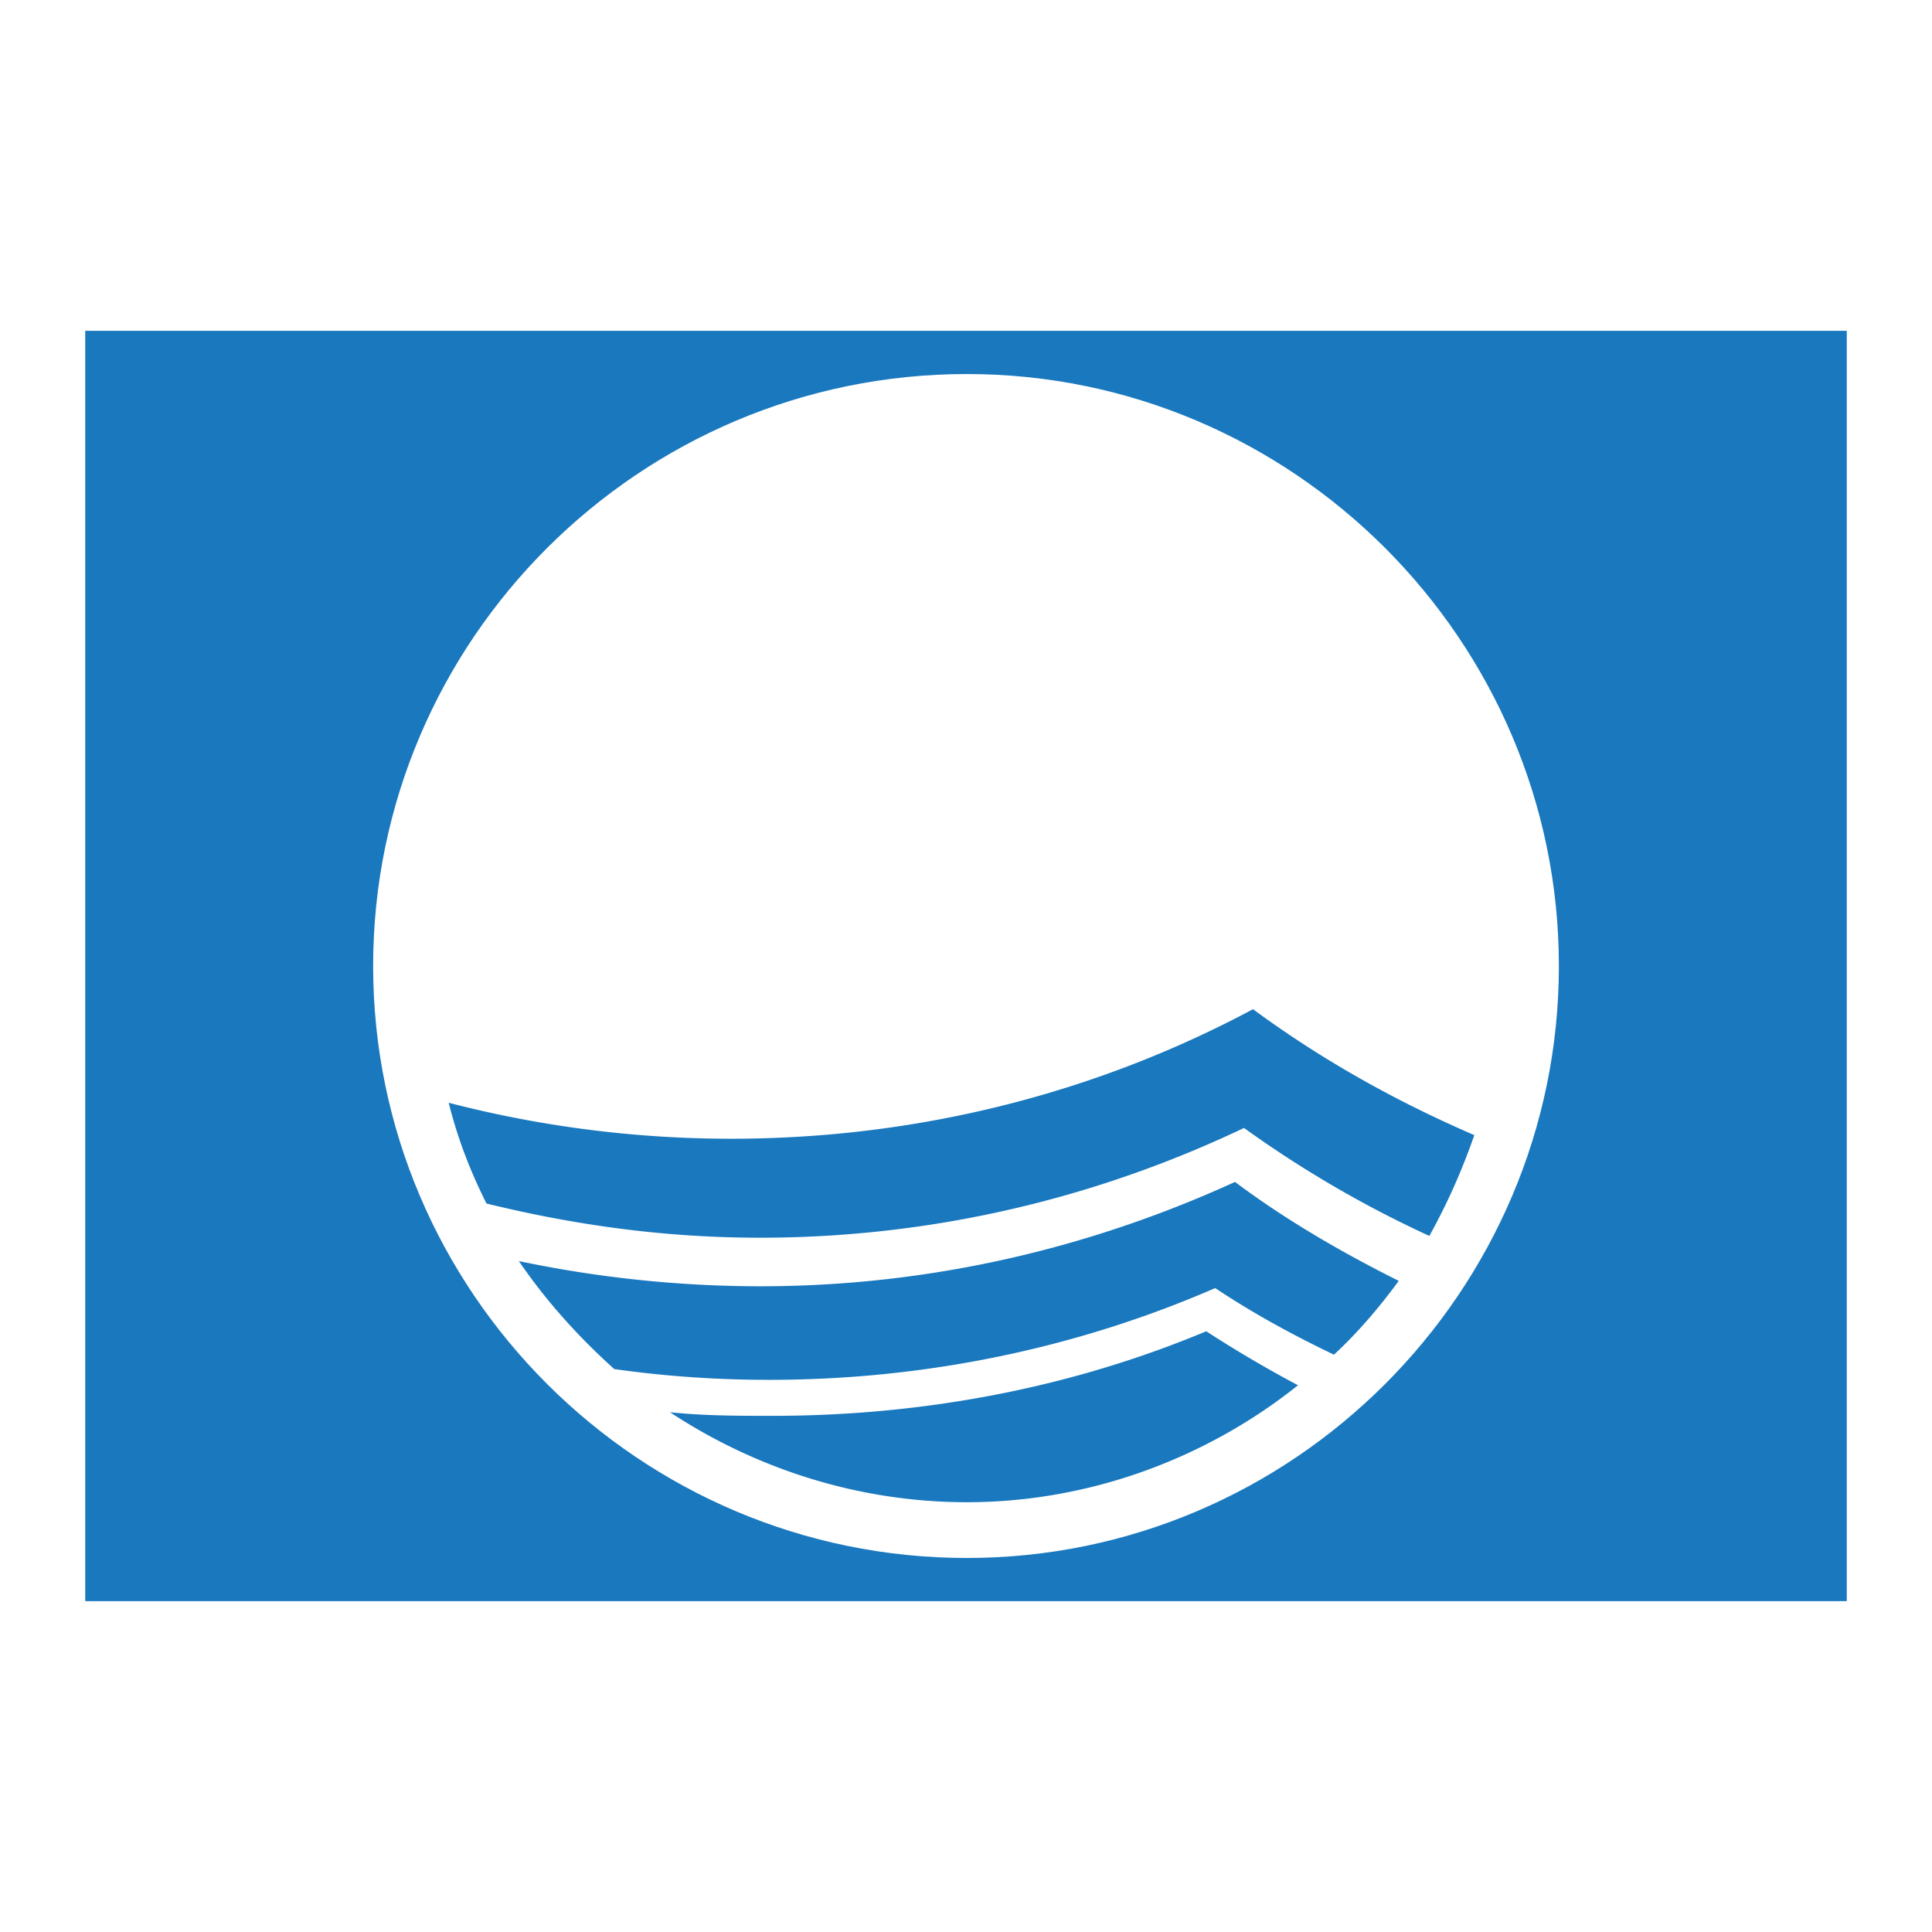
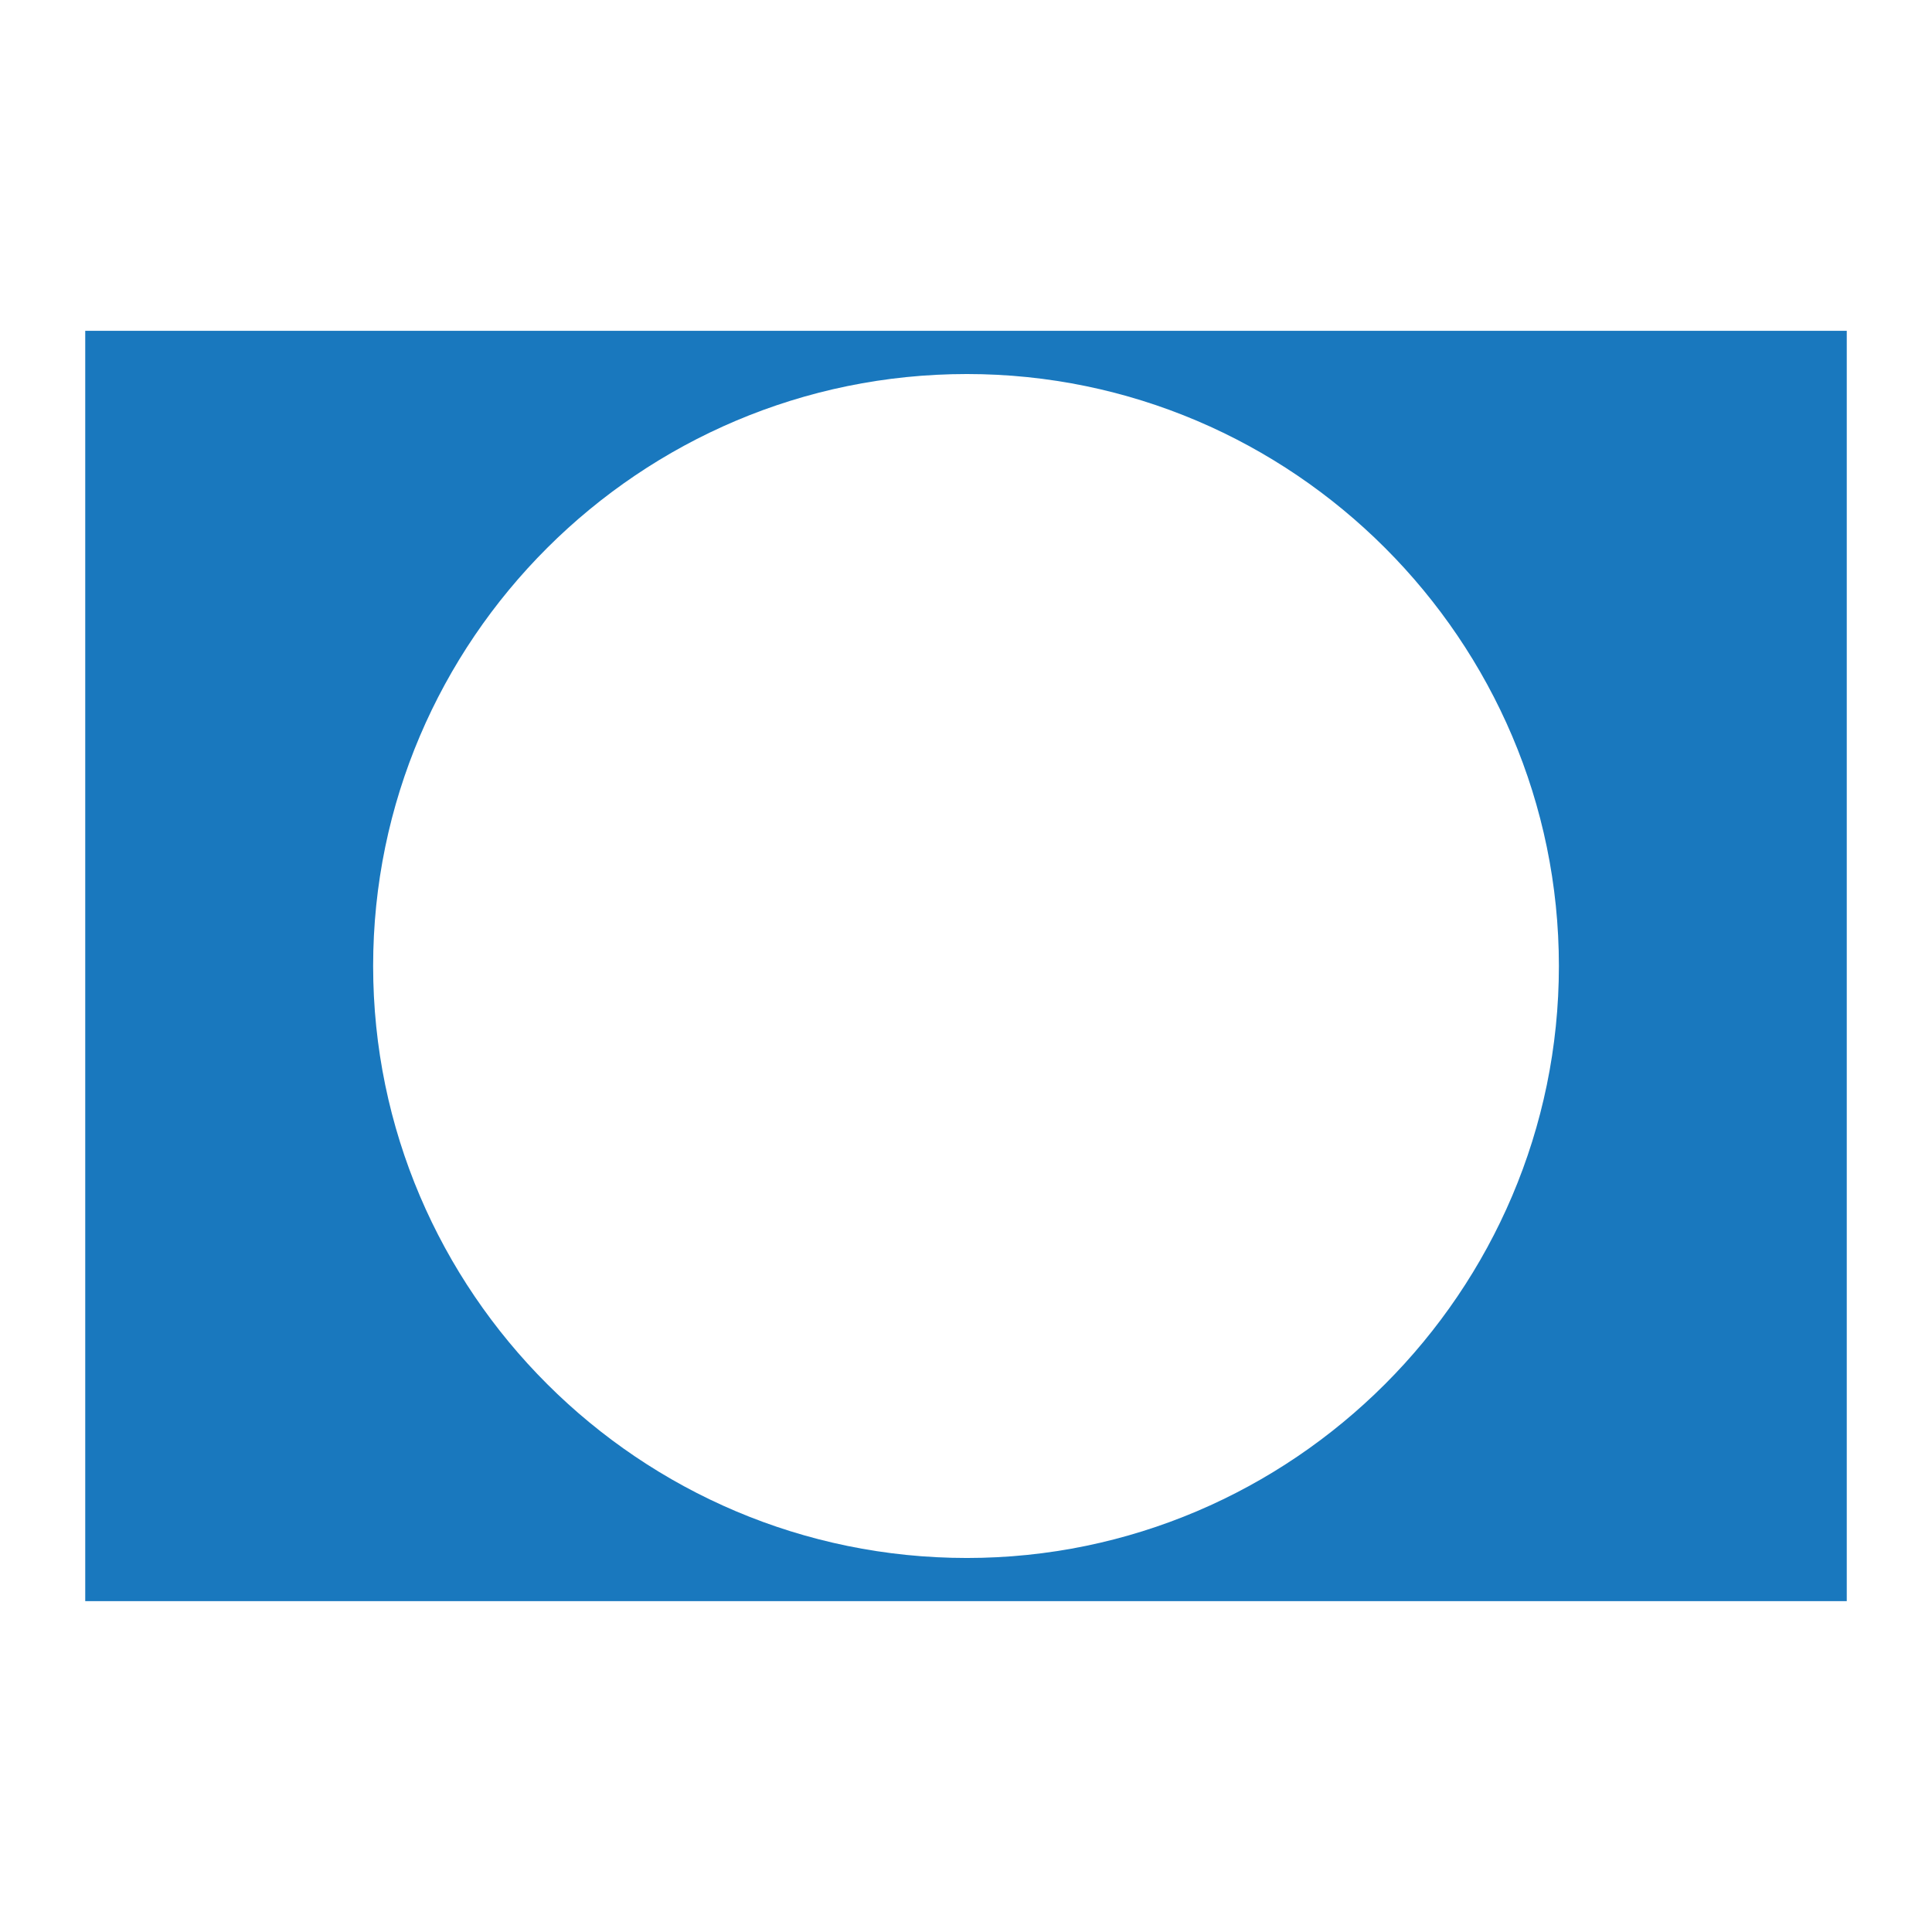
<svg xmlns="http://www.w3.org/2000/svg" width="2500" height="2500" viewBox="0 0 192.756 192.756">
  <g fill-rule="evenodd" clip-rule="evenodd">
    <path fill="#fff" d="M0 0h192.756v192.756H0V0z" />
-     <path d="M139.553 127.793c-1.973 2.693-4.129 5.205-6.463 7.363-4.129-1.977-8.078-4.131-11.848-6.643-13.643 5.922-28.722 9.154-44.52 9.154-5.206 0-10.412-.359-15.44-1.078-3.591-3.23-6.82-6.82-9.513-10.77a117.596 117.596 0 0 0 24.054 2.514c16.876 0 32.852-3.77 47.393-10.412 5.028 3.77 10.593 7.001 16.337 9.872z" fill="#1978be" />
-     <path d="M147.094 113.252c-1.258 3.592-2.693 6.822-4.488 10.057a110.75 110.75 0 0 1-18.49-10.773c-14.721 7.002-31.057 10.951-48.292 10.951-9.513 0-18.491-1.258-27.288-3.412-1.615-3.23-2.874-6.463-3.769-10.051a112.363 112.363 0 0 0 28.187 3.588c18.848 0 36.621-4.666 52.058-12.924 6.822 5.025 14.183 9.154 22.082 12.564zM129.502 138.207a120.489 120.489 0 0 1-9.156-5.387c-13.285 5.564-28.006 8.438-43.265 8.438-3.412 0-6.82 0-10.234-.359 8.44 5.564 18.671 8.977 29.623 8.977 12.385-.001 24.053-4.489 33.032-11.669z" fill="#1978be" />
    <path d="M8.504 33.007h175.748v126.741H8.504V33.007zm87.965 4.31c-32.673 0-59.241 26.57-59.241 59.061 0 32.493 26.568 59.062 59.241 59.062 32.492 0 59.062-26.568 59.062-59.062 0-32.491-26.57-59.061-59.062-59.061z" fill="#1978be" />
  </g>
</svg>